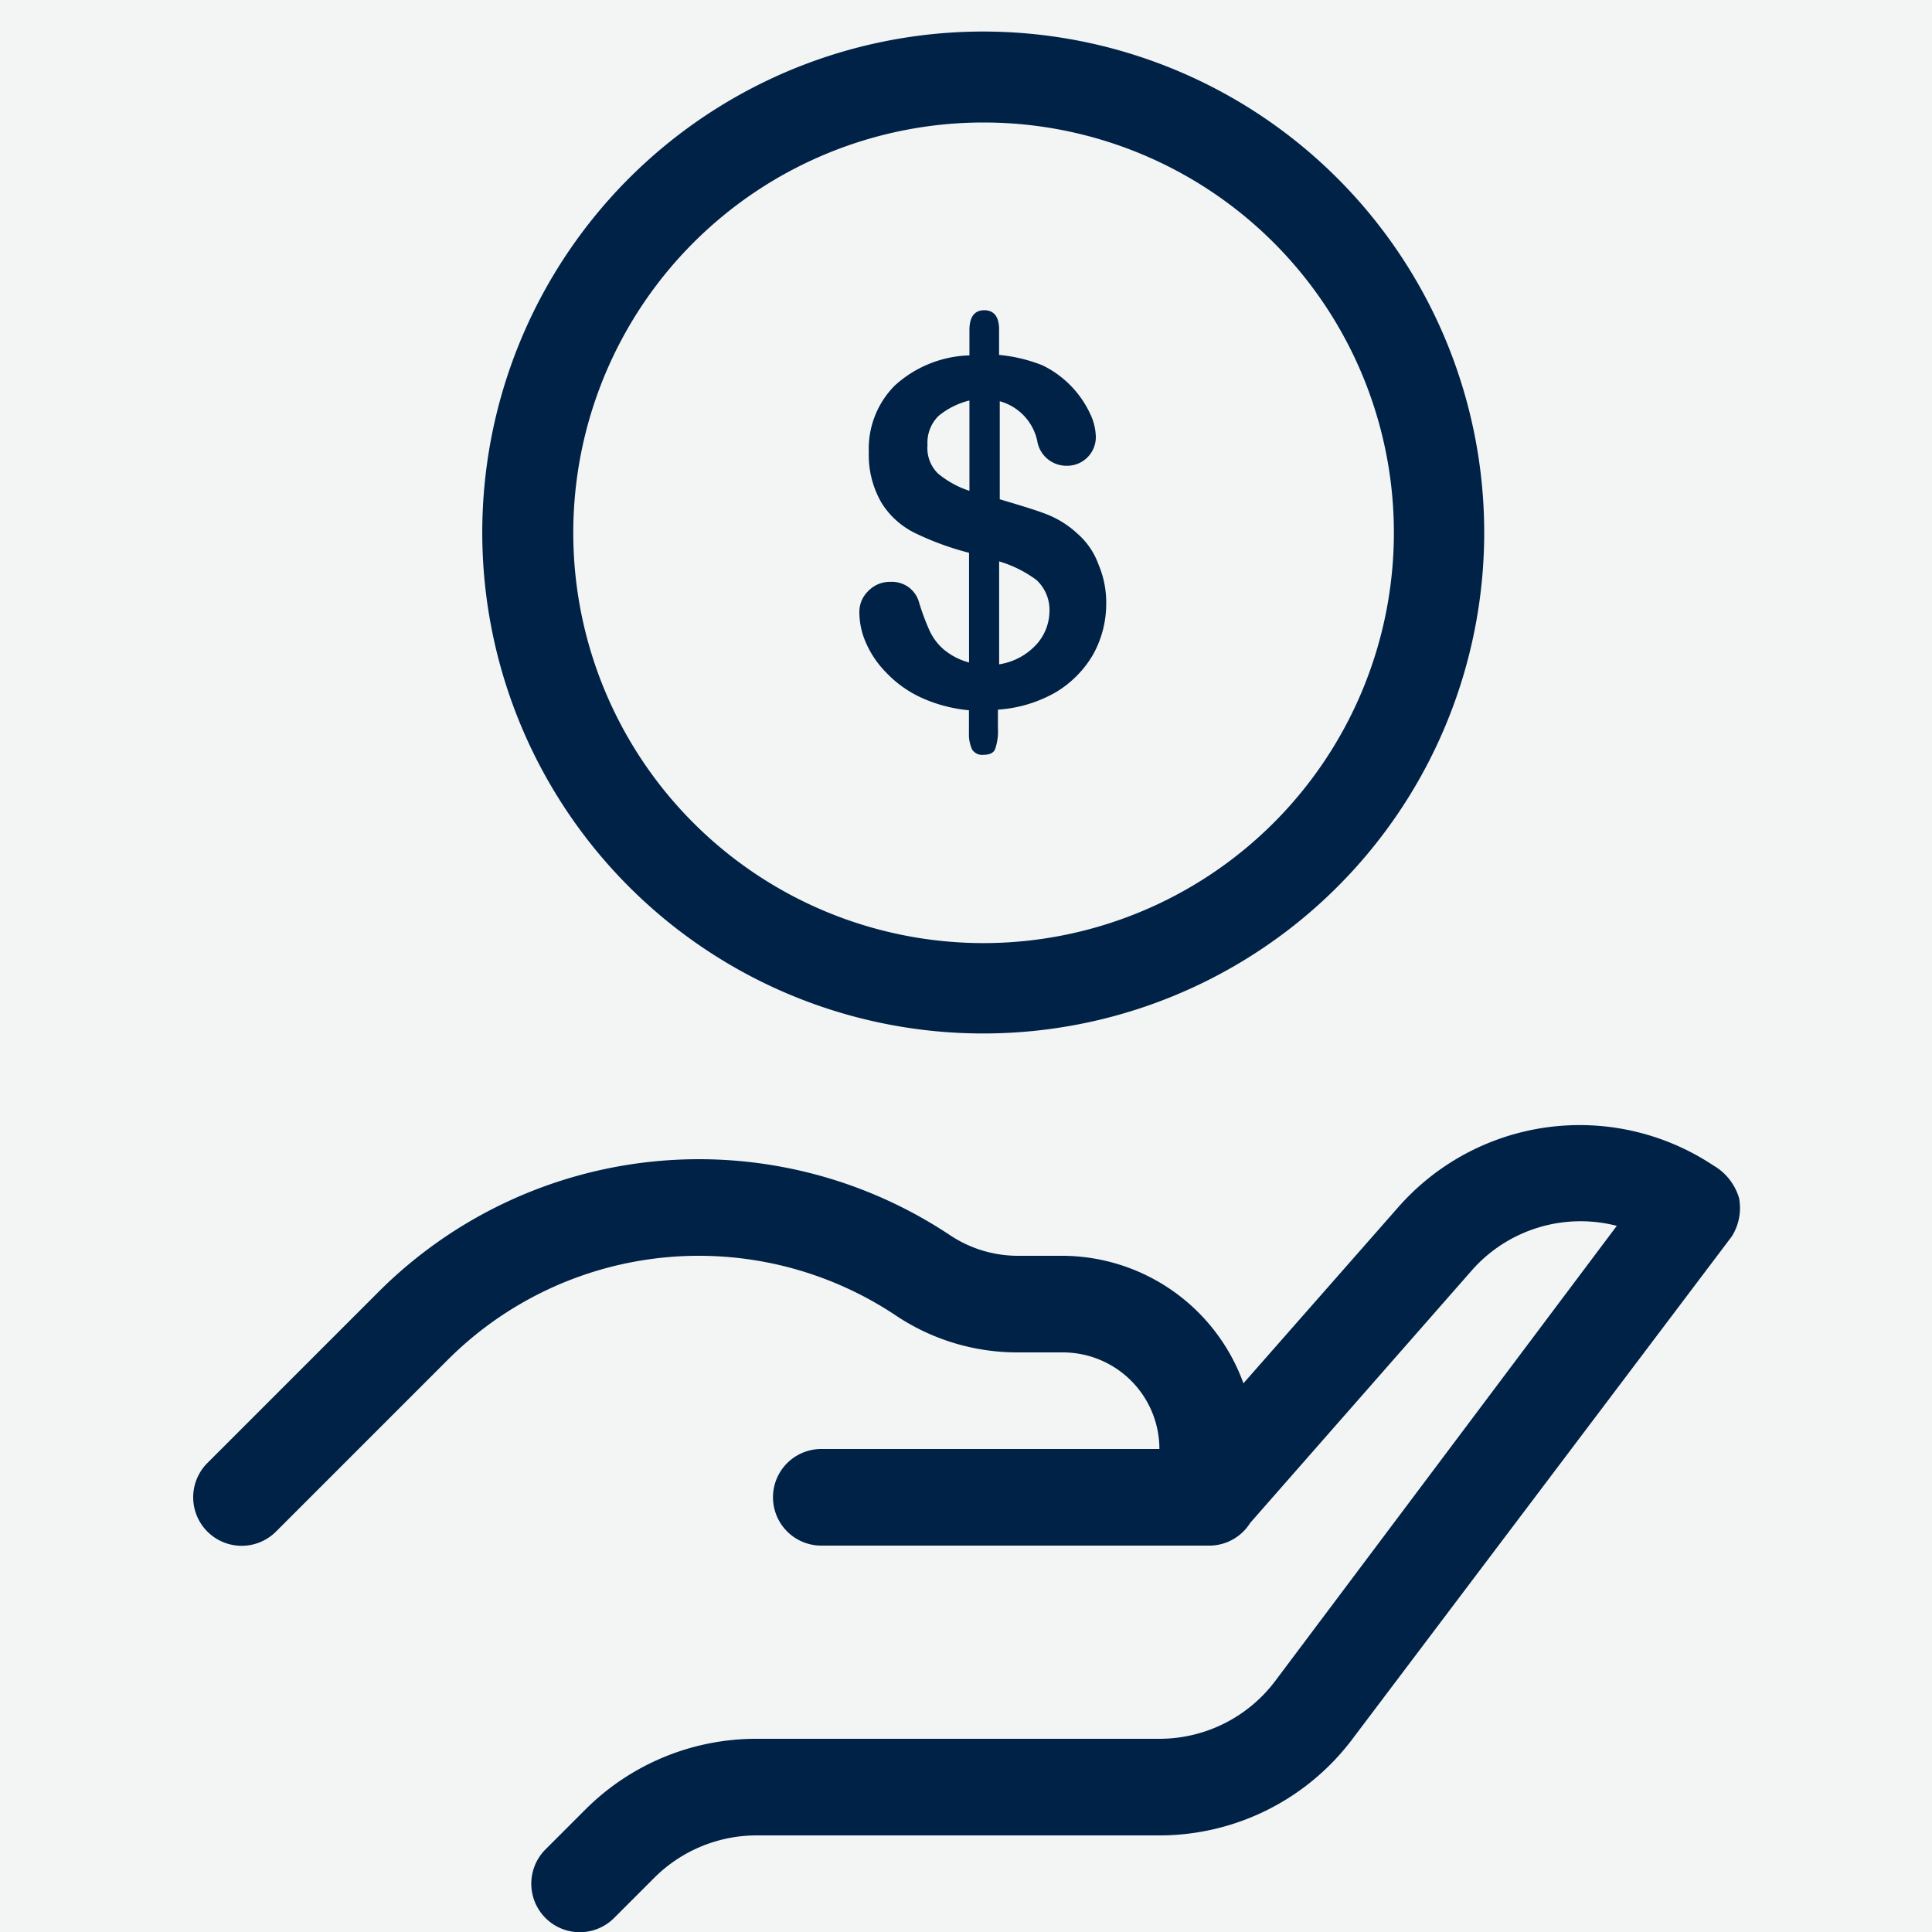
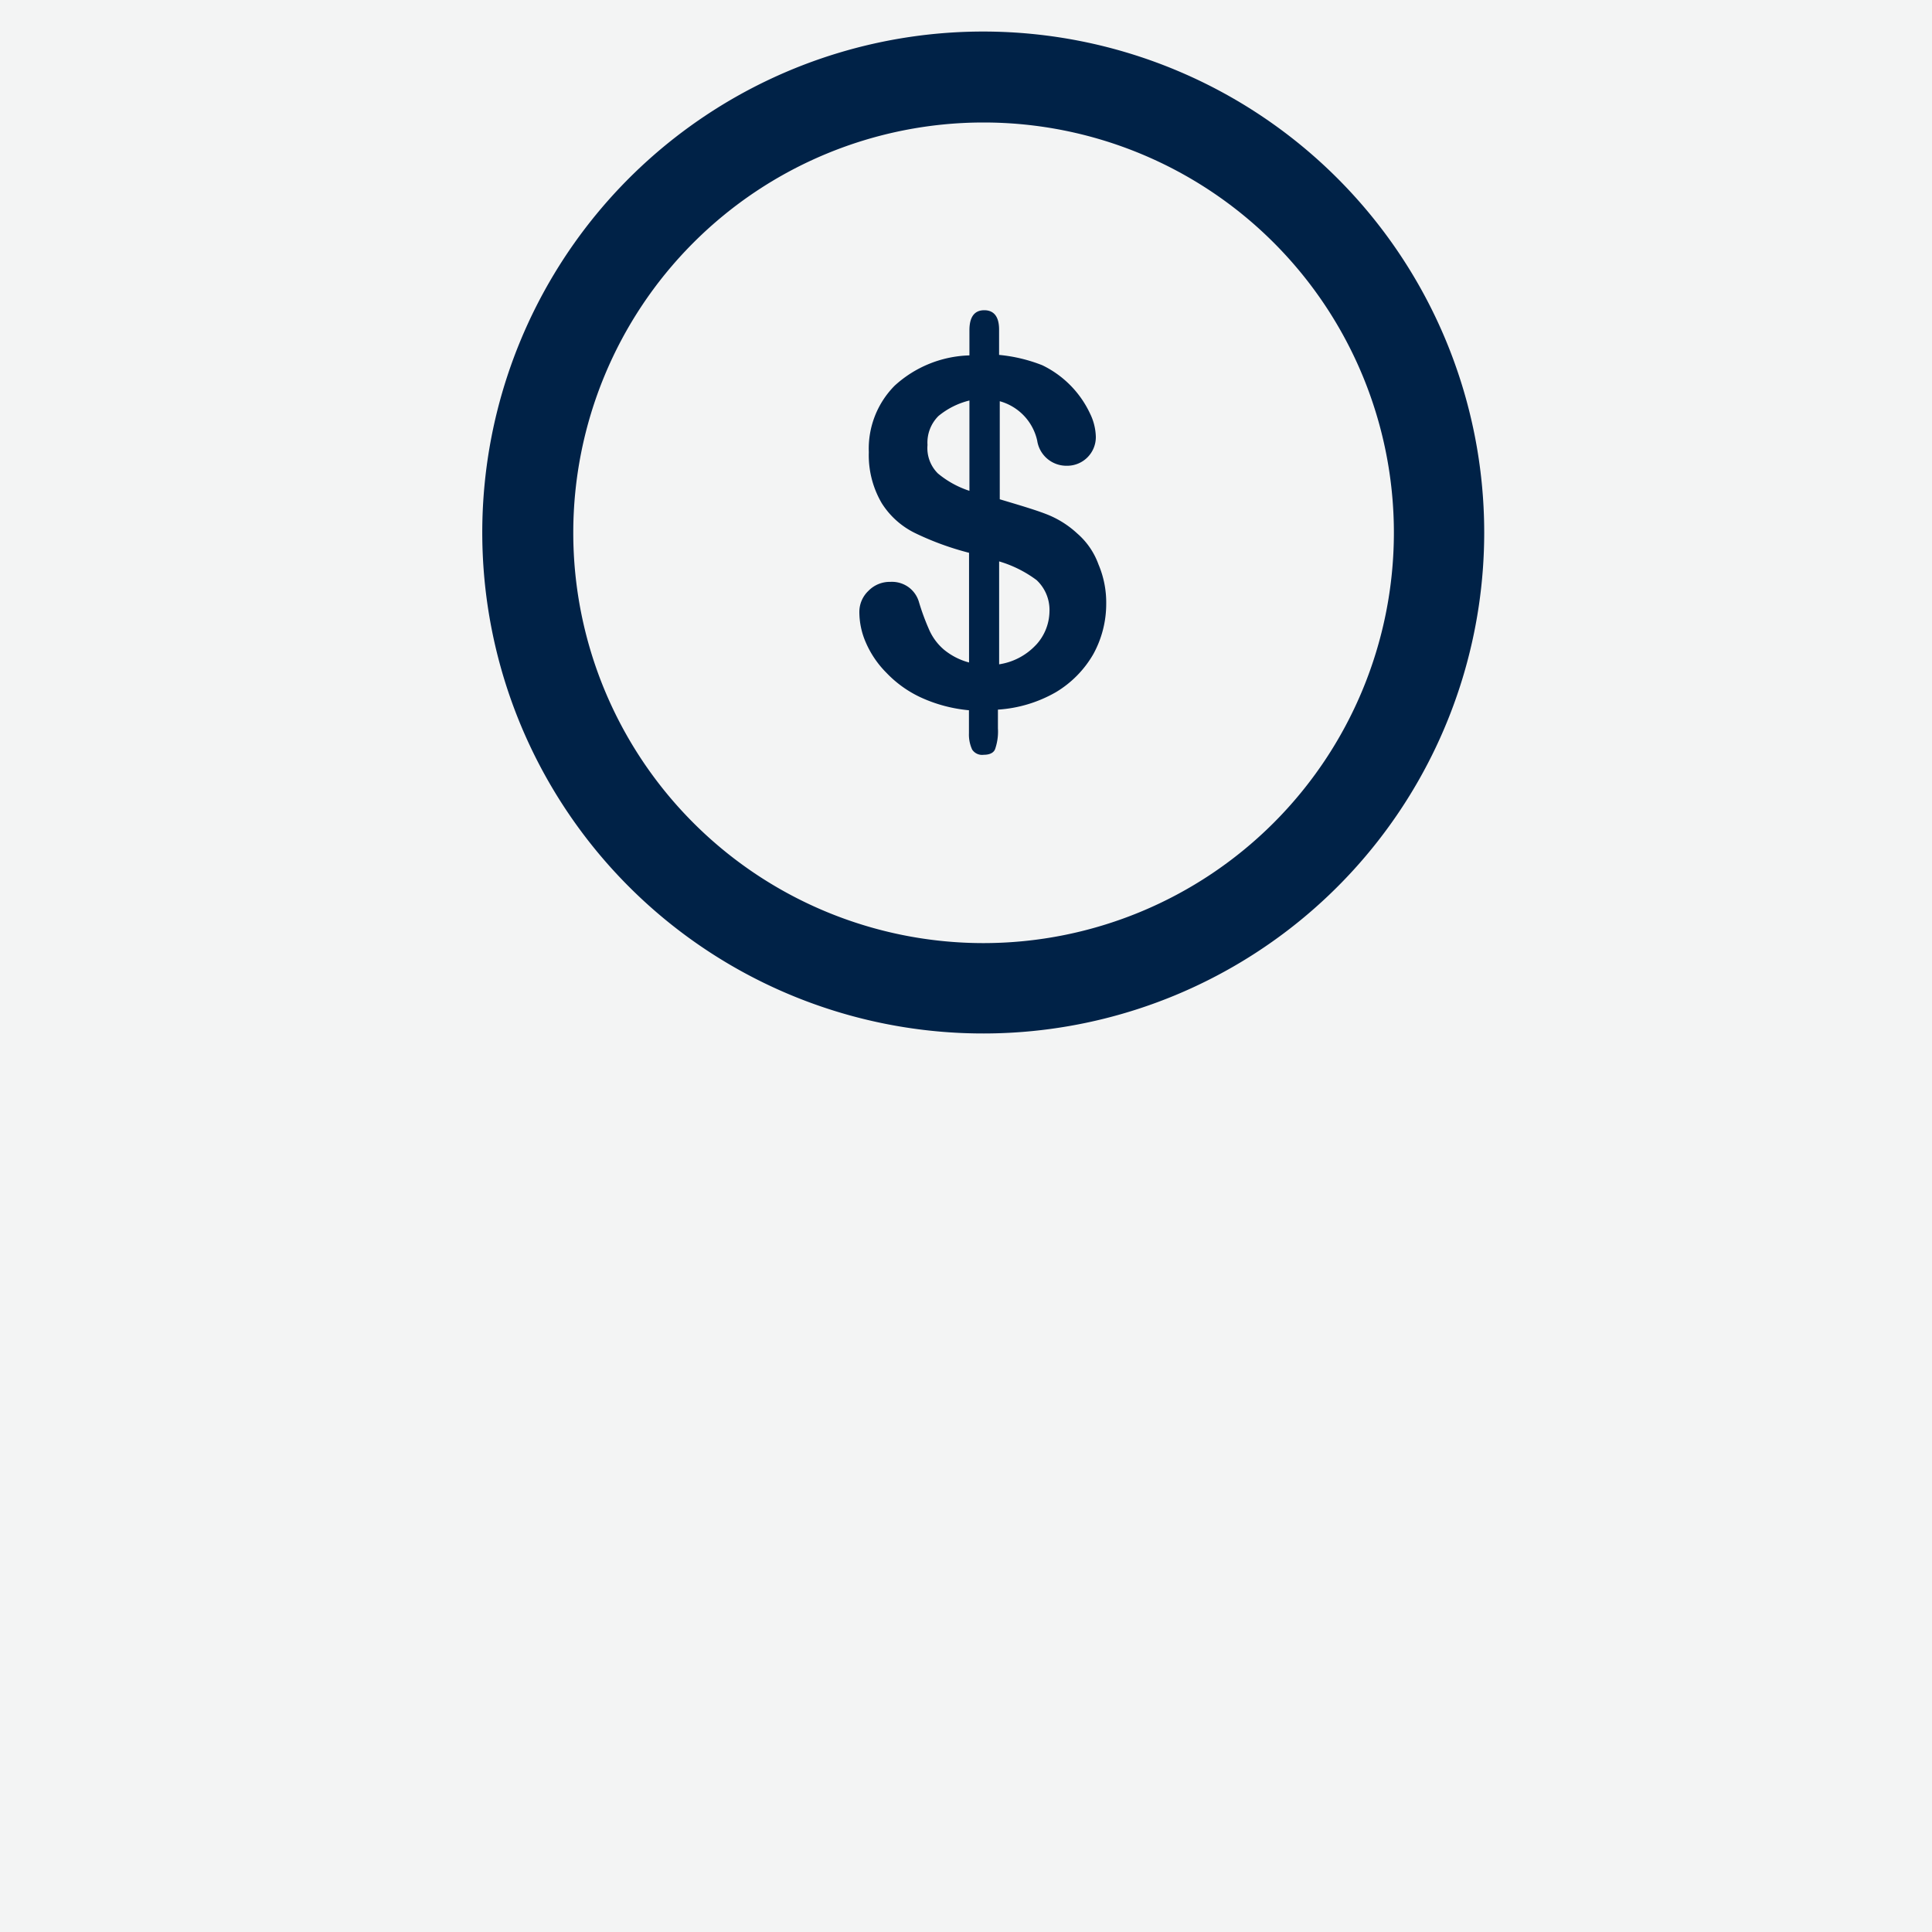
<svg xmlns="http://www.w3.org/2000/svg" width="40" height="40.006" viewBox="0 0 40 40.006">
  <rect x="0" y="0" width="40" height="40.006" fill="#808080" stroke="none" />
  <g id="组_1339" data-name="组 1339" transform="translate(-162 -665)">
    <rect id="矩形_1009" data-name="矩形 1009" width="40" height="40" transform="translate(162 665)" fill="#f3f4f4" />
-     <path id="路径_682" data-name="路径 682" d="M32,16.8a1.1,1.1,0,0,1-.15.8L24,28a5,5,0,0,1-4,2H11.66a3,3,0,0,0-2.12.88l-.83.83a1,1,0,1,1-1.42-1.42l.83-.83A5,5,0,0,1,11.66,28H20a3,3,0,0,0,2.4-1.2l7.07-9.42a3,3,0,0,0-3,.92l-4.59,5.23A1,1,0,0,1,21,24H13a1,1,0,0,1,0-2h7a2,2,0,0,0-2-2h-.93a4.52,4.52,0,0,1-2.52-.76,7.35,7.35,0,0,0-9.29.92L1.71,23.71A1,1,0,1,1,.29,22.29l3.55-3.55a9.38,9.38,0,0,1,11.82-1.17,2.54,2.54,0,0,0,1.41.43H18a4,4,0,0,1,3.74,2.64L24.94,17a5,5,0,0,1,6.53-.87A1.16,1.16,0,0,1,32,16.8Z" transform="translate(166.004 673)" fill="#002247" />
    <g id="组_1337" data-name="组 1337" transform="translate(-1367.121 -5329.736)">
      <path id="路径_407" data-name="路径 407" d="M188.765,172.7a10.372,10.372,0,1,0,10.365,10.378A10.375,10.375,0,0,0,188.765,172.7Zm0,18.873a8.495,8.495,0,1,1,8.495-8.495A8.5,8.5,0,0,1,188.765,191.573Z" transform="translate(1360.72 5822.689)" fill="#002247" />
      <path id="路径_408" data-name="路径 408" d="M241.215,220.521a2,2,0,0,0-.641-.4c-.24-.093-.561-.187-.962-.307v-2.03a1.091,1.091,0,0,1,.775.815.611.611,0,0,0,.614.521.593.593,0,0,0,.6-.6,1.157,1.157,0,0,0-.12-.481,2.1,2.1,0,0,0-.988-1,3.259,3.259,0,0,0-.895-.214V216.3c0-.267-.107-.4-.307-.4s-.307.134-.307.414v.521a2.391,2.391,0,0,0-1.549.628,1.852,1.852,0,0,0-.534,1.376,1.962,1.962,0,0,0,.267,1.055,1.694,1.694,0,0,0,.708.628,5.969,5.969,0,0,0,1.1.4v2.271a1.369,1.369,0,0,1-.521-.267,1.148,1.148,0,0,1-.294-.387,4.825,4.825,0,0,1-.227-.614.582.582,0,0,0-.214-.294.589.589,0,0,0-.374-.107.614.614,0,0,0-.454.187.6.6,0,0,0-.187.427,1.578,1.578,0,0,0,.134.641,2.019,2.019,0,0,0,.427.628,2.344,2.344,0,0,0,.708.508,3.052,3.052,0,0,0,1,.267v.481a.736.736,0,0,0,.067.334.247.247,0,0,0,.24.107c.12,0,.214-.04.24-.134a1.106,1.106,0,0,0,.053-.414v-.387a2.766,2.766,0,0,0,1.2-.361,2.189,2.189,0,0,0,.775-.788,2.159,2.159,0,0,0,.267-1.042,2.016,2.016,0,0,0-.16-.815A1.537,1.537,0,0,0,241.215,220.521Zm-2.231-.882a1.966,1.966,0,0,1-.654-.361.739.739,0,0,1-.214-.588.775.775,0,0,1,.227-.6,1.6,1.6,0,0,1,.641-.321Zm1.376,3.192a1.31,1.31,0,0,1-.761.4V221.1a2.458,2.458,0,0,1,.775.387.845.845,0,0,1,.267.654A1.04,1.04,0,0,1,240.36,222.832Z" transform="translate(1310.208 5785.259)" fill="#002247" />
    </g>
  </g>
</svg>